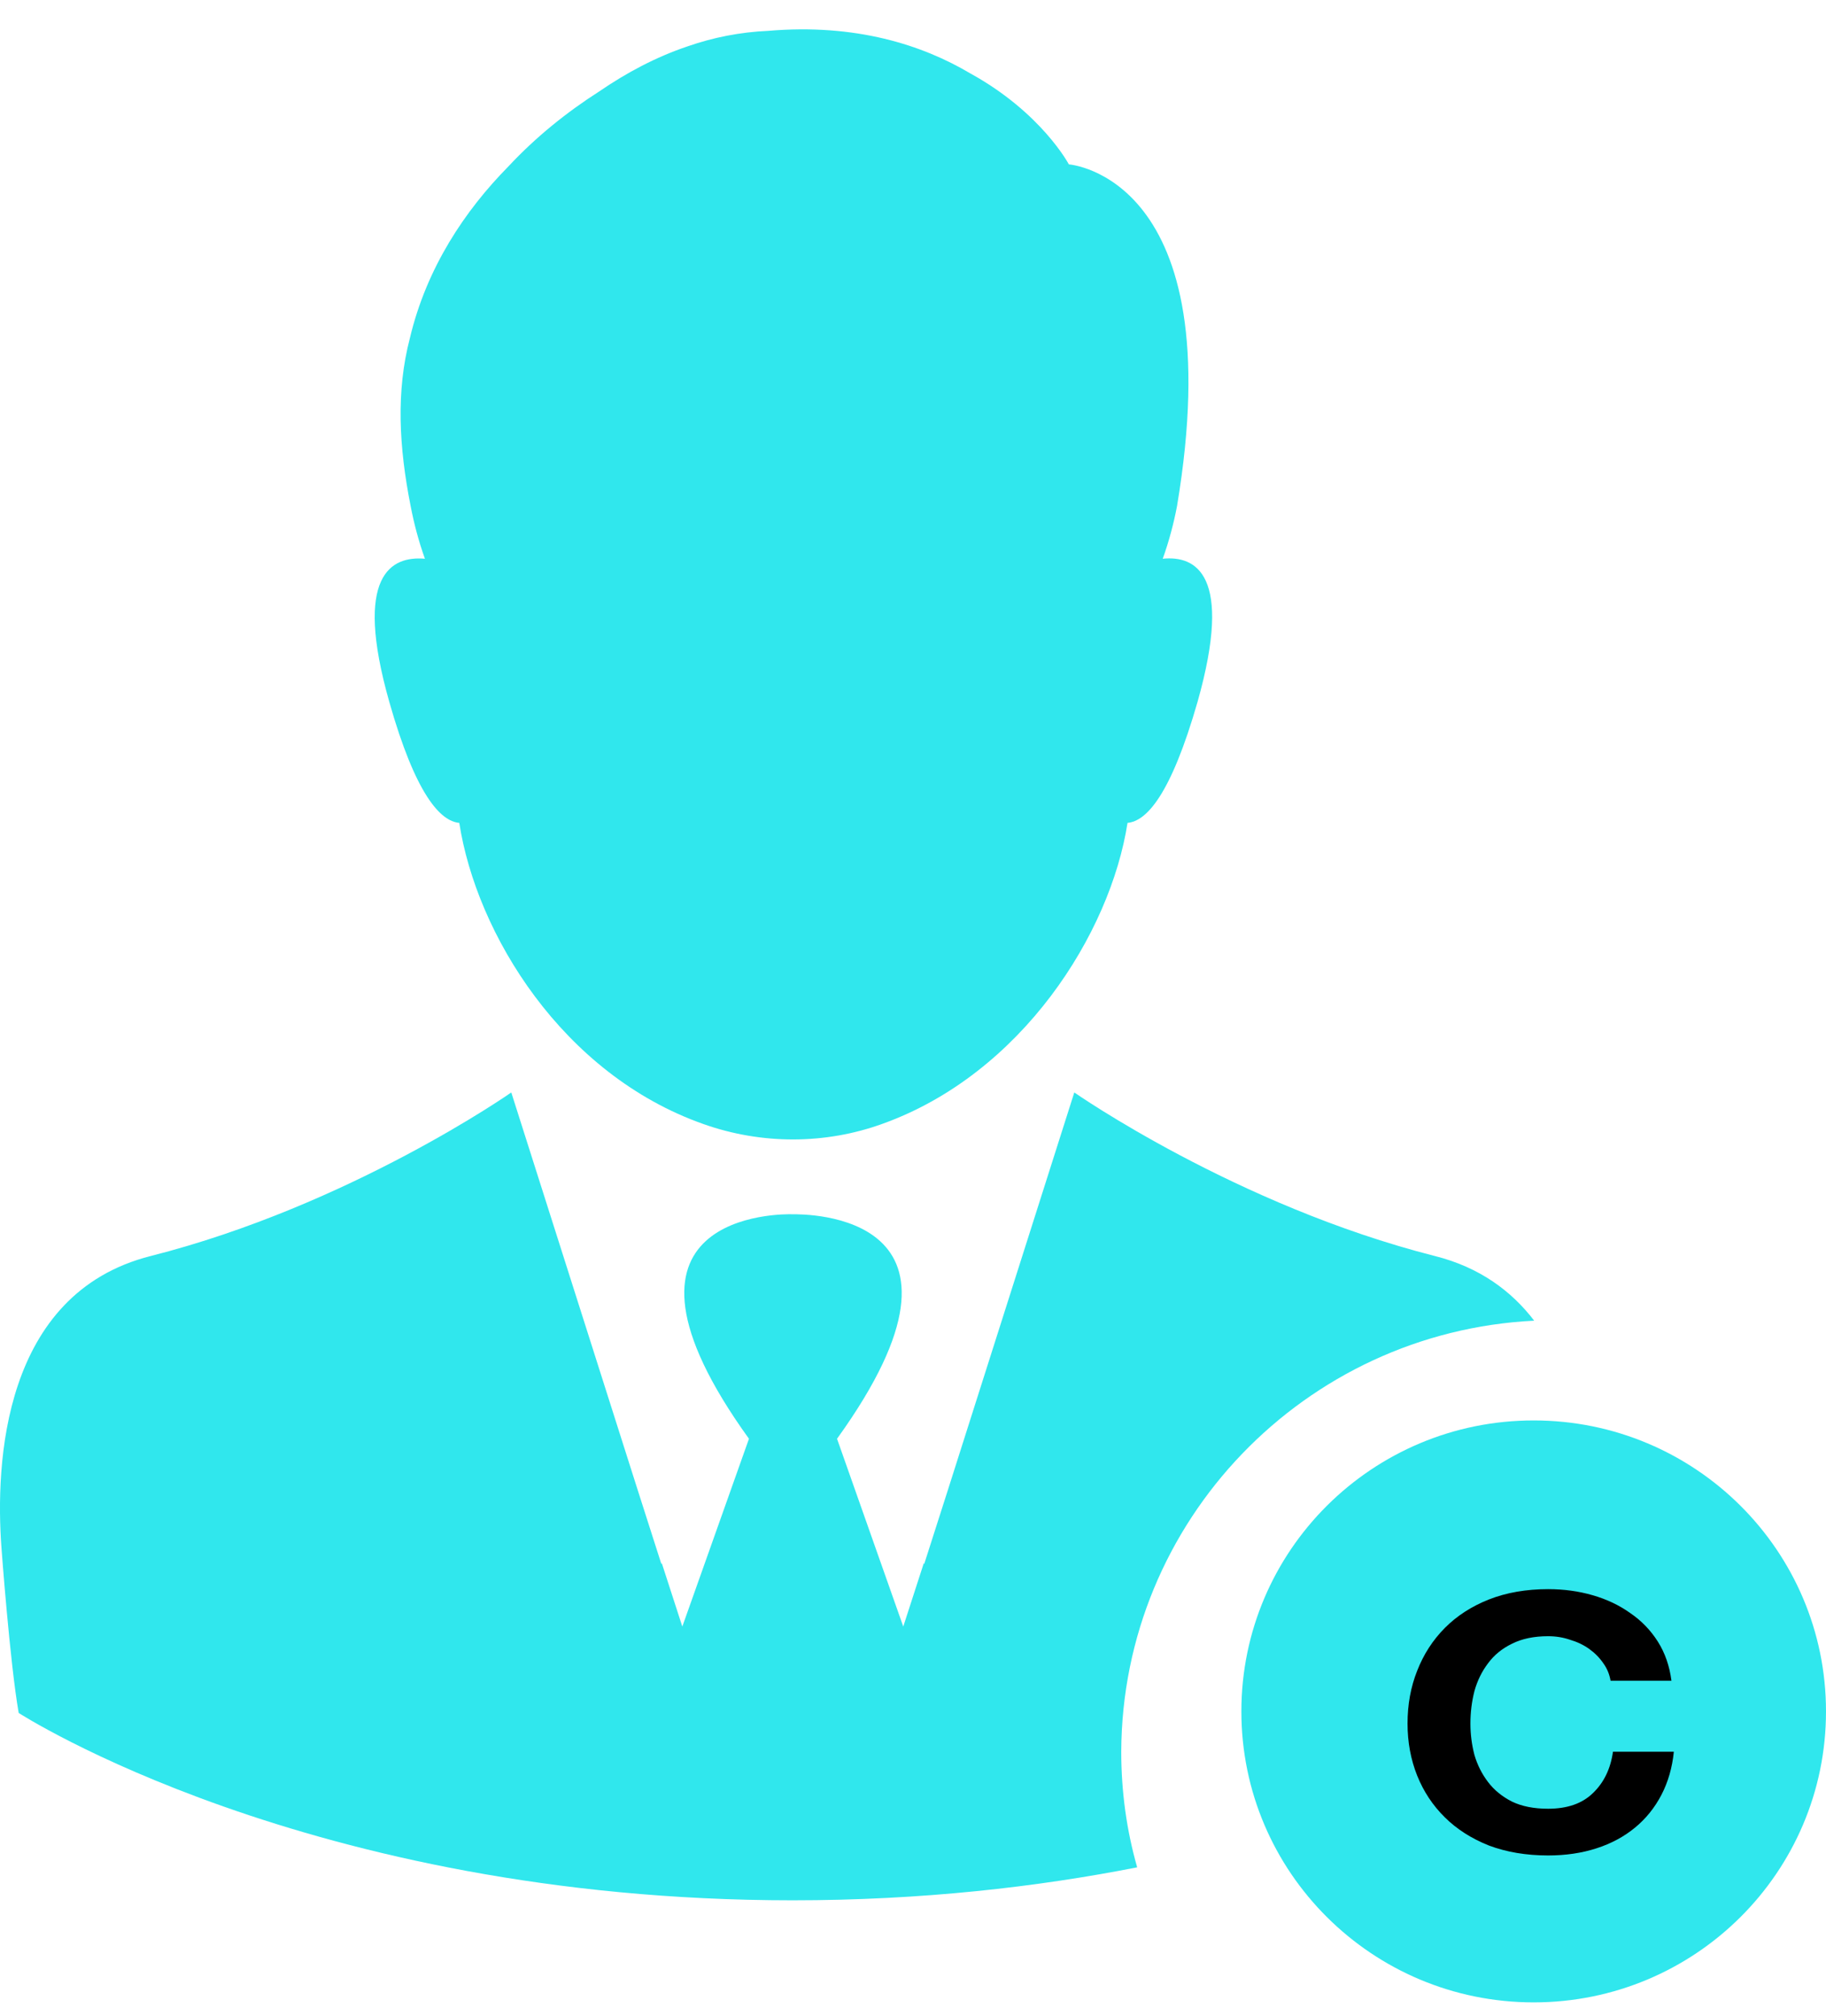
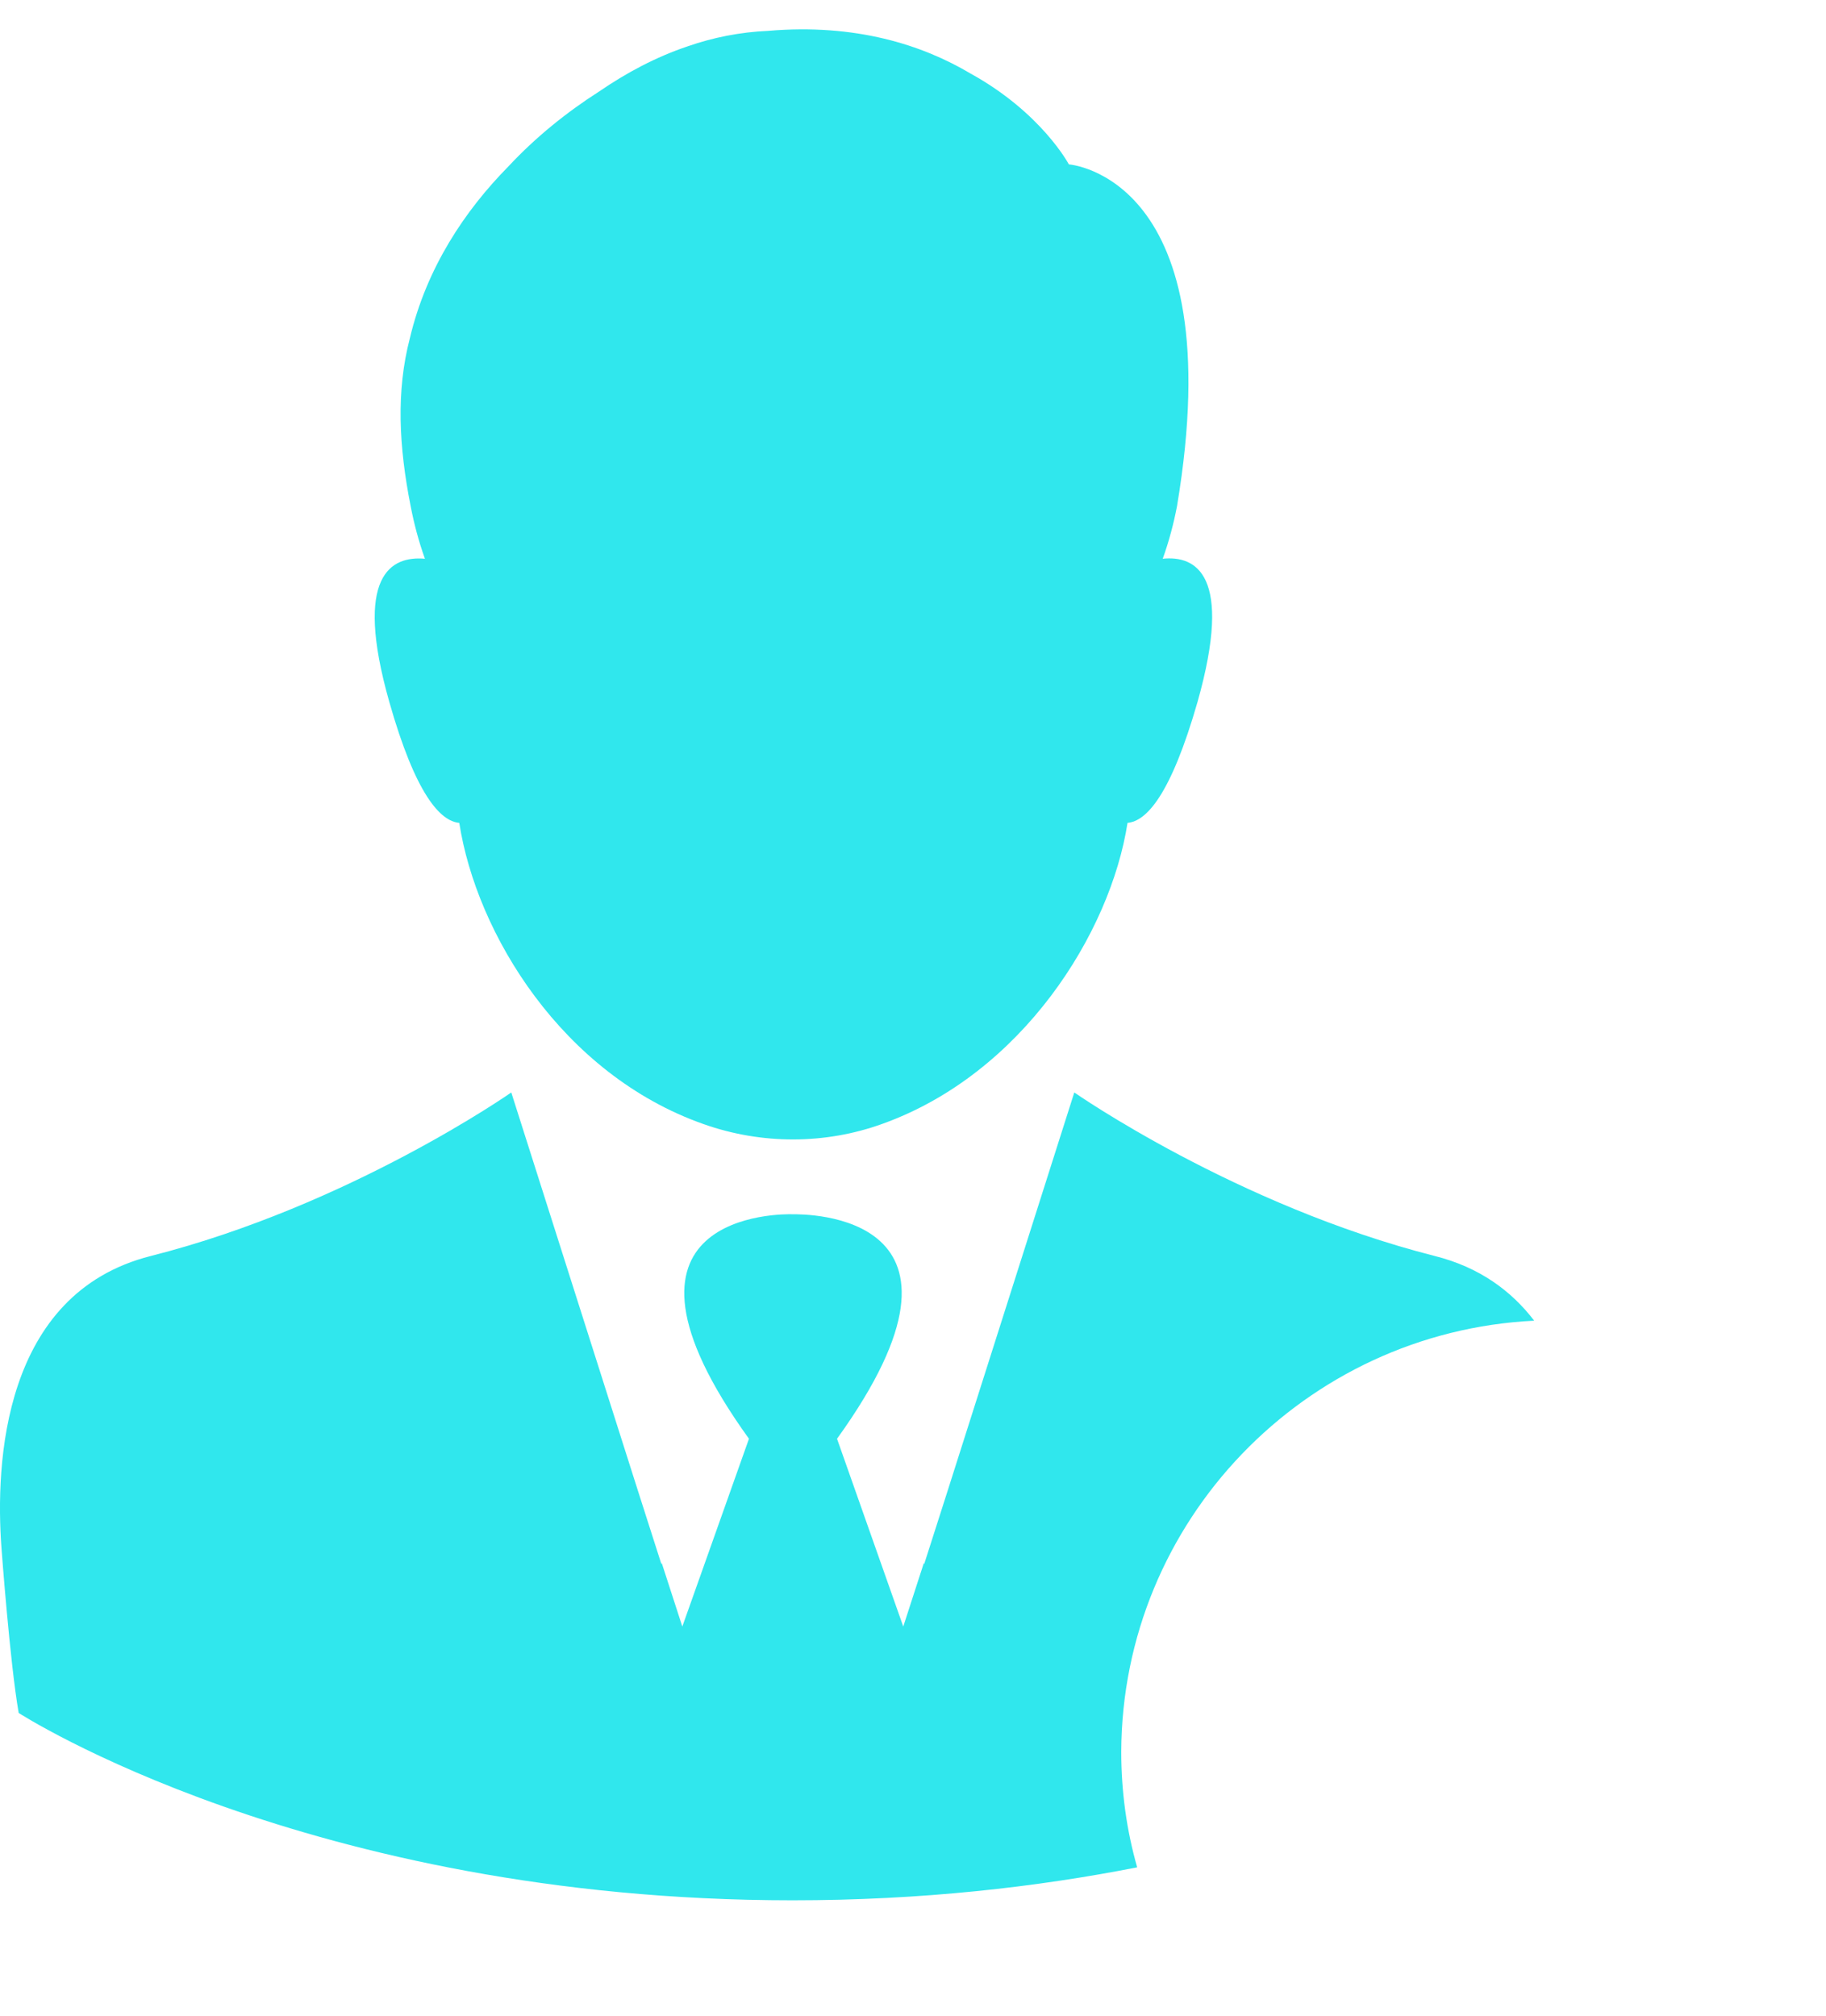
<svg xmlns="http://www.w3.org/2000/svg" width="48" height="53" viewBox="0 0 48 53" fill="none">
  <g id="Group 1000001843">
    <g id="Group 1000001841">
      <g id="Group">
        <path id="Vector" d="M40.329 34.715C39.734 33.937 38.896 33.311 37.717 33.015C32.494 31.688 28.24 28.716 28.24 28.716L24.923 39.147L24.295 41.11L24.284 41.088L23.744 42.755L22.003 37.819C26.3 31.853 21.132 31.918 20.845 31.918C20.559 31.907 15.39 31.853 19.688 37.819L17.936 42.755L17.396 41.088L17.385 41.11L16.757 39.147L13.44 28.716C13.44 28.716 9.197 31.688 3.963 33.015C0.062 34.002 -0.126 38.478 0.039 40.693C0.039 40.693 0.26 43.699 0.491 45.026C0.491 45.026 8.095 49.951 20.834 49.951C24.239 49.951 27.27 49.6 29.893 49.084C29.617 48.119 29.474 47.099 29.474 46.046C29.496 39.98 34.301 35.012 40.329 34.715Z" fill="#30E7ED" />
        <path id="Vector_2" d="M30.565 14.687C30.73 14.226 30.852 13.765 30.94 13.305C32.394 4.628 28.097 4.321 28.097 4.321C28.097 4.321 27.38 2.961 25.507 1.93C24.251 1.184 22.498 0.614 20.195 0.811C19.446 0.844 18.741 0.987 18.079 1.217C17.231 1.502 16.459 1.919 15.754 2.402C14.895 2.95 14.079 3.608 13.363 4.376C12.228 5.528 11.214 7.031 10.773 8.895C10.409 10.288 10.486 11.747 10.795 13.305C10.883 13.765 11.005 14.226 11.17 14.687C10.288 14.61 9.285 15.104 10.233 18.449C10.927 20.895 11.578 21.586 12.073 21.63C12.525 24.547 14.784 28.244 18.498 29.549C20.019 30.087 21.694 30.087 23.204 29.538C26.862 28.222 29.188 24.537 29.639 21.63C30.135 21.586 30.774 20.906 31.48 18.449C32.428 15.092 31.425 14.599 30.565 14.687Z" fill="#30E7ED" />
      </g>
-       <path id="Ellipse 5" d="M48 44.986C48 49.21 44.56 52.634 40.316 52.634C36.072 52.634 32.632 49.21 32.632 44.986C32.632 40.762 36.072 37.337 40.316 37.337C44.56 37.337 48 40.762 48 44.986Z" fill="#30E7ED" />
    </g>
-     <path id="C" d="M42.337 44.18C42.309 44.012 42.246 43.858 42.147 43.721C42.049 43.577 41.926 43.452 41.779 43.346C41.632 43.24 41.463 43.159 41.274 43.103C41.091 43.04 40.898 43.009 40.695 43.009C40.323 43.009 40.007 43.075 39.747 43.206C39.488 43.331 39.277 43.502 39.116 43.721C38.954 43.934 38.835 44.177 38.758 44.452C38.688 44.727 38.653 45.011 38.653 45.305C38.653 45.586 38.688 45.861 38.758 46.129C38.835 46.392 38.954 46.629 39.116 46.842C39.277 47.054 39.488 47.226 39.747 47.357C40.007 47.482 40.323 47.544 40.695 47.544C41.2 47.544 41.593 47.407 41.874 47.132C42.161 46.857 42.337 46.495 42.4 46.045H44C43.958 46.464 43.849 46.842 43.674 47.179C43.498 47.516 43.267 47.804 42.979 48.041C42.691 48.278 42.354 48.46 41.968 48.584C41.583 48.709 41.158 48.772 40.695 48.772C40.119 48.772 39.6 48.684 39.137 48.51C38.681 48.328 38.295 48.082 37.979 47.769C37.663 47.457 37.421 47.091 37.253 46.673C37.084 46.248 37 45.792 37 45.305C37 44.805 37.084 44.343 37.253 43.918C37.421 43.487 37.663 43.112 37.979 42.793C38.295 42.475 38.681 42.225 39.137 42.044C39.6 41.862 40.119 41.772 40.695 41.772C41.109 41.772 41.498 41.825 41.863 41.931C42.235 42.037 42.565 42.194 42.853 42.4C43.147 42.6 43.389 42.85 43.579 43.15C43.768 43.449 43.888 43.793 43.937 44.18H42.337Z" fill="black" />
  </g>
</svg>